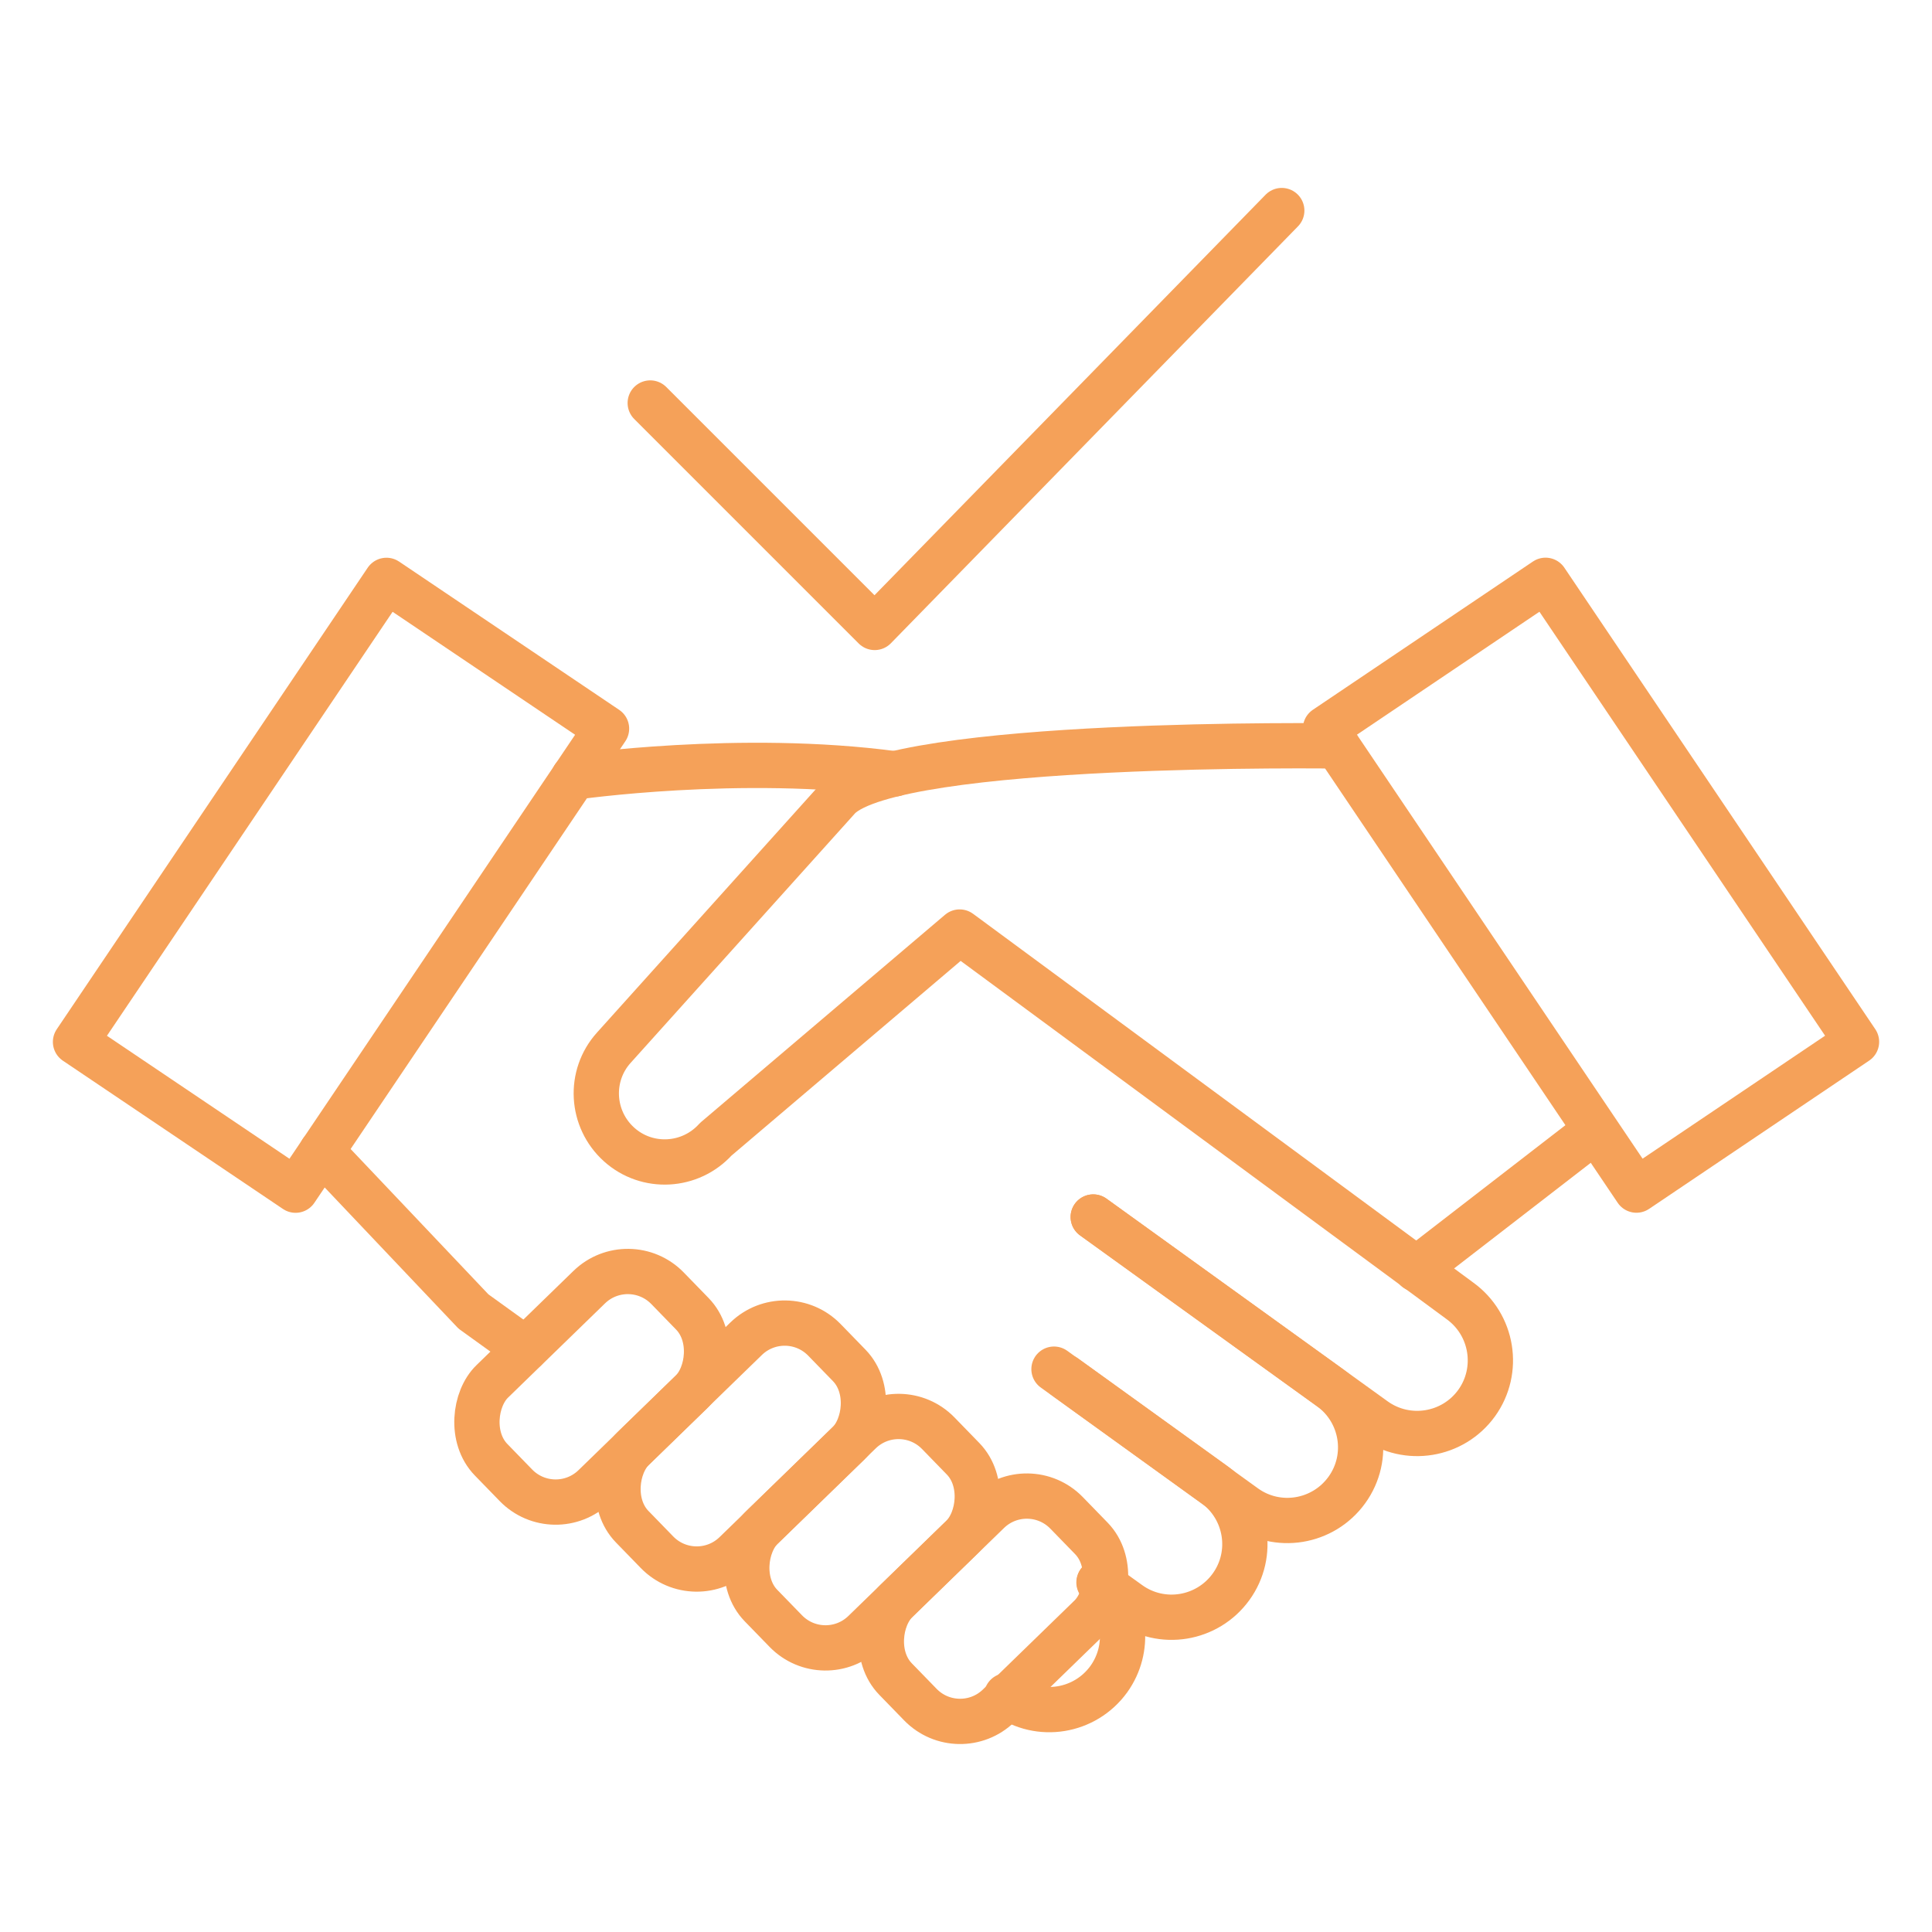
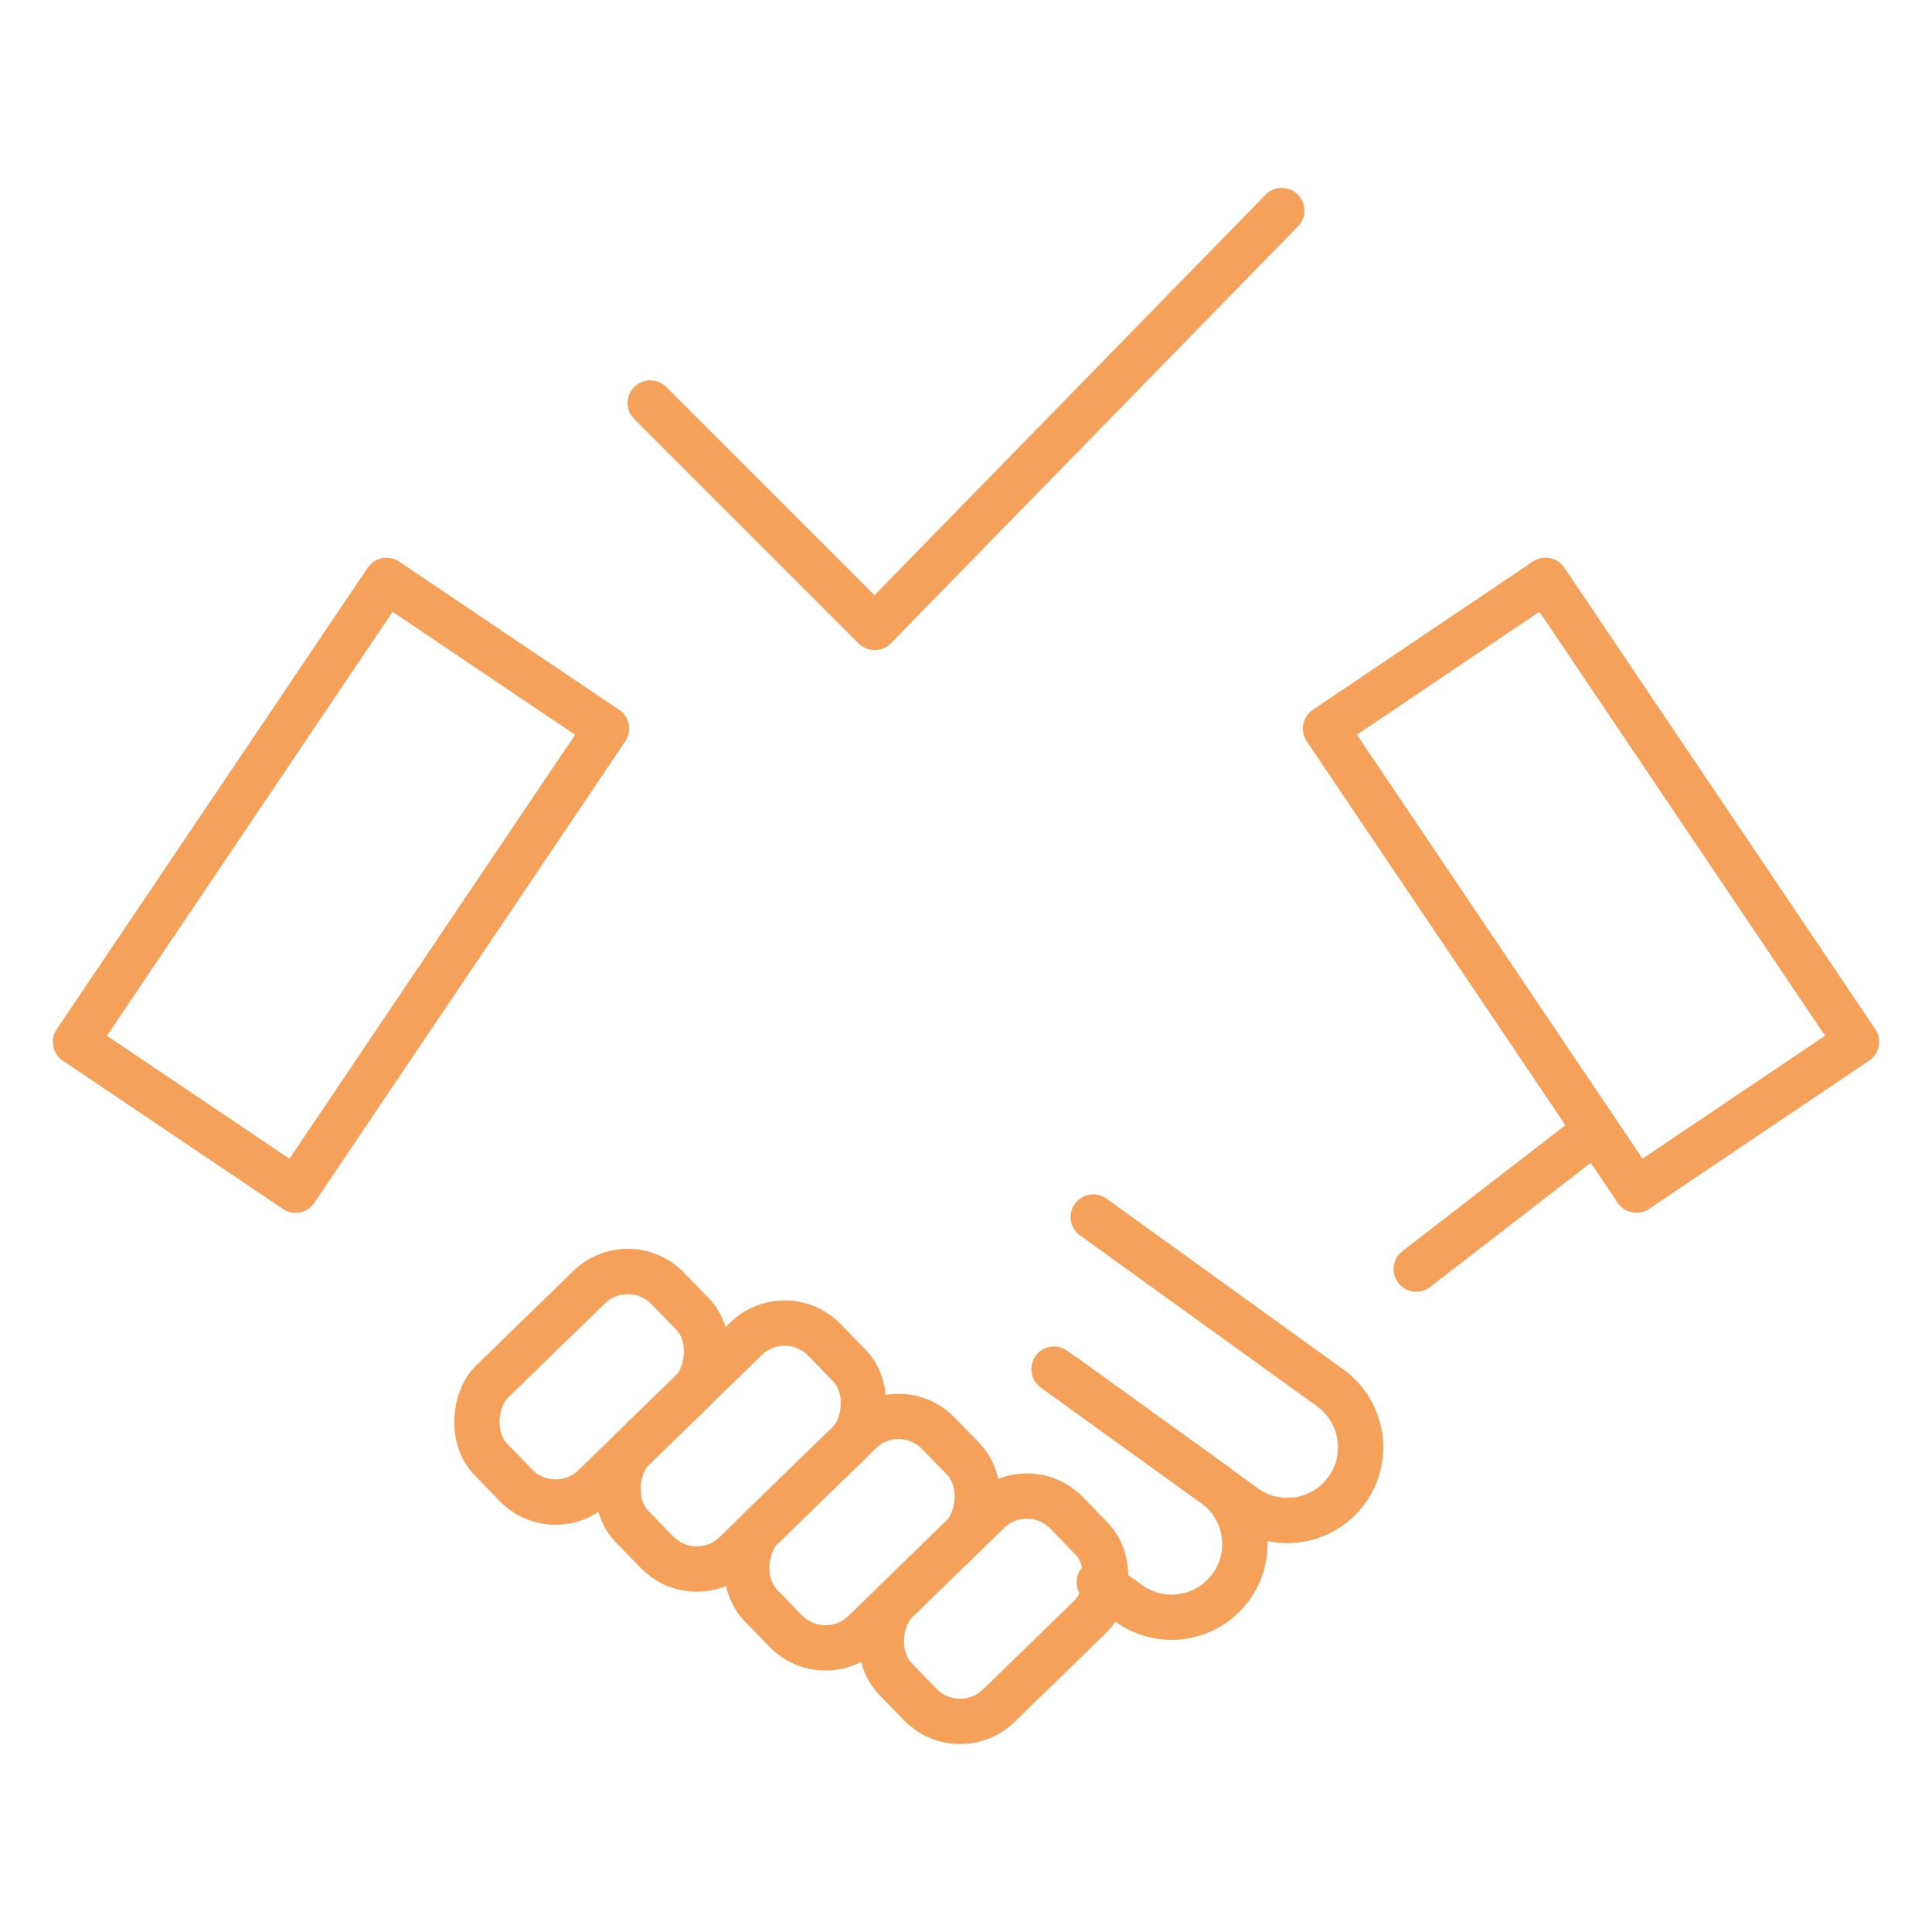
<svg xmlns="http://www.w3.org/2000/svg" width="240px" height="240px" id="design" viewBox="0 0 128 128">
  <defs>
    <style>
      .cls-1 {
        fill: none;
        stroke: #f5a159;
        stroke-linecap: round;
        stroke-linejoin: round;
        stroke-width: 3px;
      }
    </style>
  </defs>
  <rect class="cls-1" x="96.62" y="40.21" width="17.58" height="36.87" transform="translate(-14.78 68.91) rotate(-33.97)" />
  <rect class="cls-1" x="13.8" y="40.21" width="17.58" height="36.87" transform="translate(8.56 119.91) rotate(-146.03)" />
-   <path class="cls-1" d="M38.01,51.49s11.06-1.6,21.28-.22" />
  <rect class="cls-1" x="34.35" y="83.72" width="9.7" height="16.3" rx="3.67" ry="3.67" transform="translate(77.77 -.26) rotate(45.82)" />
  <rect class="cls-1" x="44.22" y="86.92" width="9.7" height="17.76" rx="3.67" ry="3.67" transform="translate(83.58 -6.15) rotate(45.82)" />
  <rect class="cls-1" x="52.26" y="93.32" width="9.7" height="16.38" rx="3.67" ry="3.67" transform="translate(90.11 -10.19) rotate(45.82)" />
  <rect class="cls-1" x="60.96" y="98.68" width="9.7" height="15.8" rx="3.67" ry="3.67" transform="translate(96.39 -14.89) rotate(45.82)" />
  <path class="cls-1" d="M69.83,90.71l12.63,9.11c2.17,1.57,5.2,1.07,6.77-1.1h0c1.57-2.17,1.07-5.2-1.1-6.77l-15.7-11.32" />
  <path class="cls-1" d="M72.83,104.82l1.96,1.41c2.17,1.57,5.2,1.07,6.77-1.1h0c1.57-2.17,1.07-5.2-1.1-6.77l-9.89-7.13" />
-   <path class="cls-1" d="M66.69,112.35c2.17,1.57,5.2,1.07,6.77-1.1h0c1.45-2.02,1.13-4.77-.65-6.41" />
-   <polyline class="cls-1" points="34.81 89.37 31.37 86.89 21.31 76.28" />
  <line class="cls-1" x1="105.41" y1="75.13" x2="93.83" y2="84.08" />
-   <path class="cls-1" d="M88.59,49.42s-29.19-.41-33.01,3.41l-14.91,16.58c-1.68,1.86-1.52,4.73.34,6.41h0c1.86,1.68,4.73,1.52,6.41-.34l16.16-13.73,33.15,24.44c2.17,1.57,2.66,4.6,1.1,6.77h0c-1.57,2.17-4.6,2.66-6.77,1.1l-18.63-13.43" />
  <polyline class="cls-1" points="43.08 26.7 57.95 41.57 84.92 13.95" />
</svg>